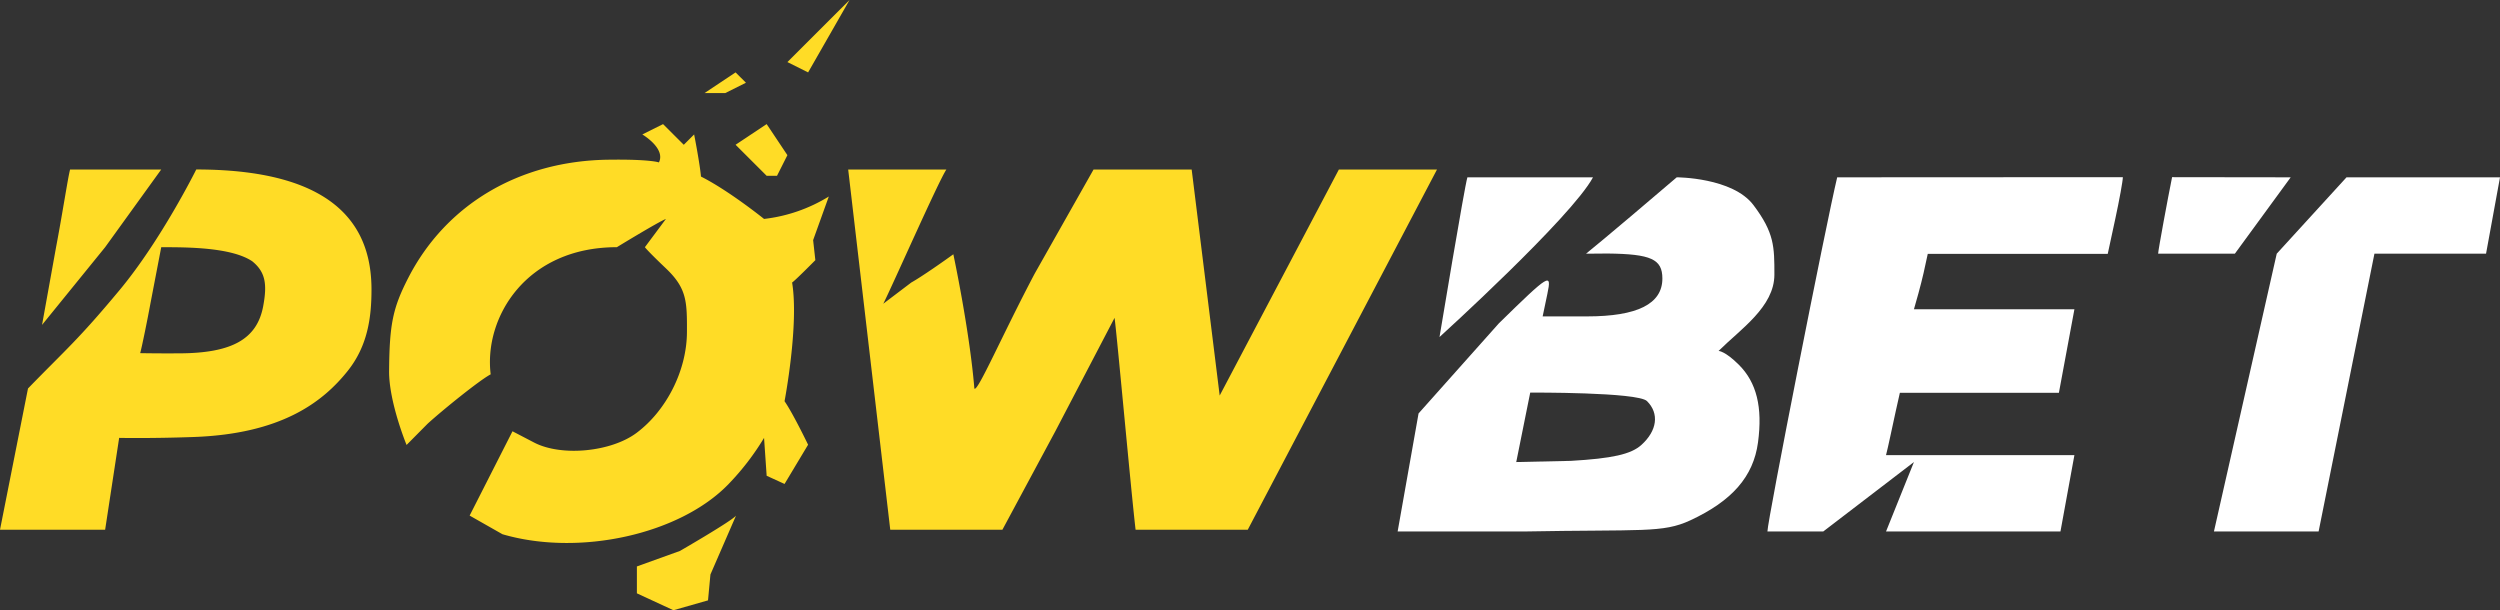
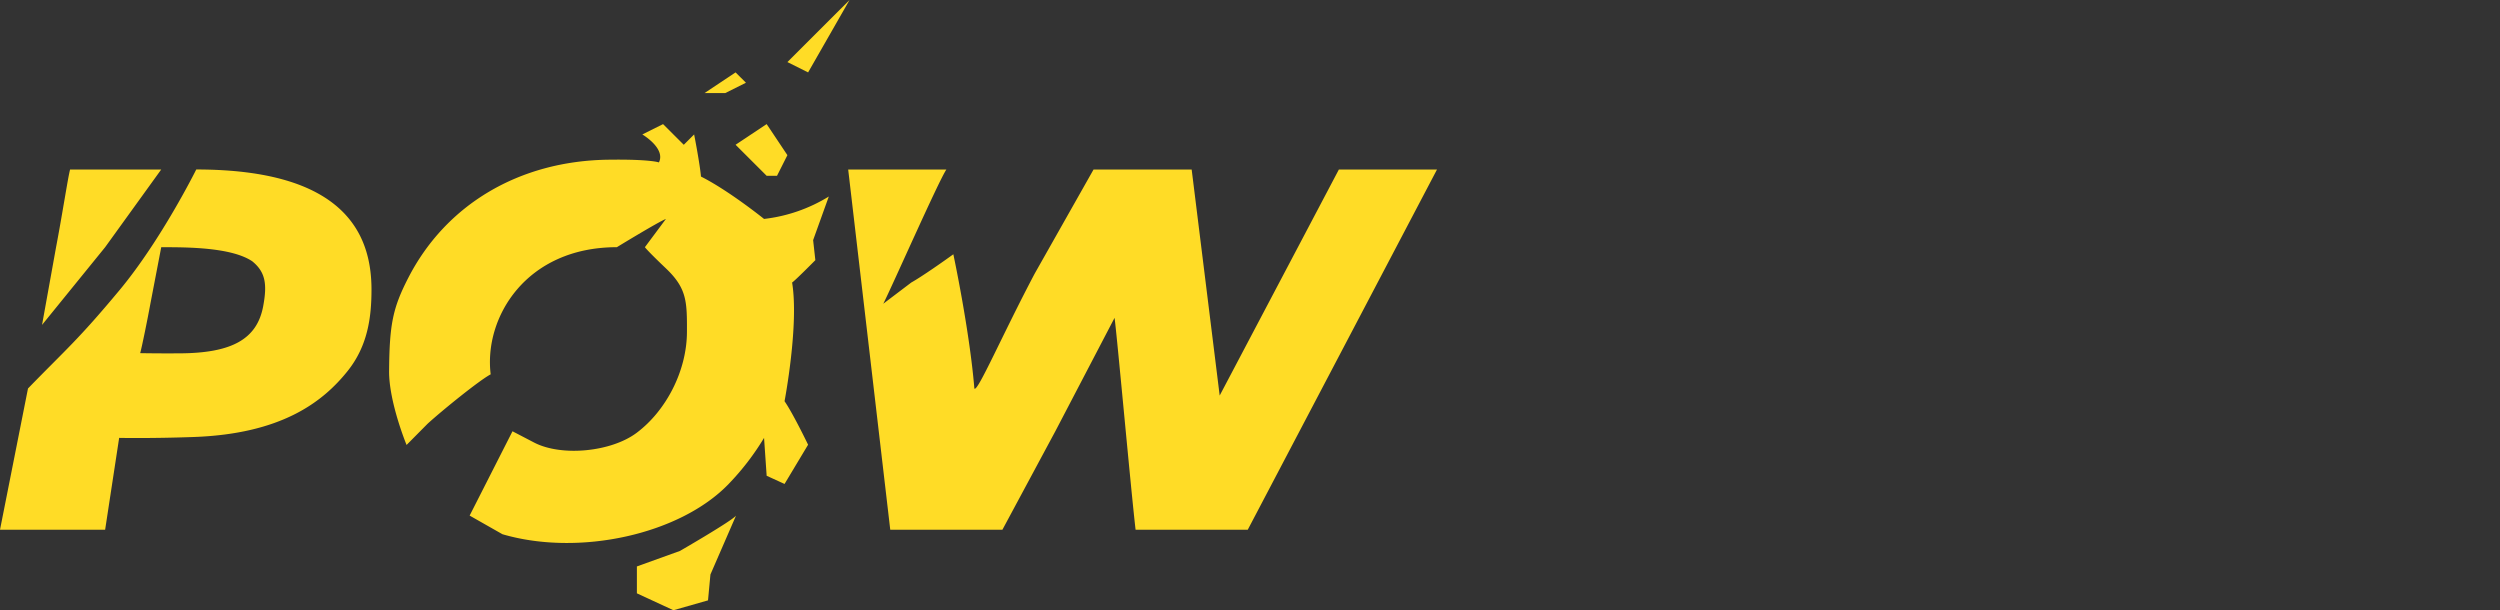
<svg xmlns="http://www.w3.org/2000/svg" width="127" height="31" fill="none">
  <rect width="100%" height="100%" fill="#333333" stroke="none" />
-   <path fill="#fff" fill-rule="evenodd" d="M74.544 9.008c-.139.421-1.417 8.114-1.417 8.114s6.707-6.085 7.797-8.114h-6.38Zm18.785 0C92.755 11.41 89.785 26.459 89.785 27h2.835l4.608-3.528L95.81 27h8.861l.709-3.88h-9.57c.093-.34.367-1.662.486-2.196l.217-.97h8.079l.788-4.243h-8.152c.075-.242.372-1.309.49-1.843l.212-.97h9.143l.384-1.781c.211-.98.384-1.932.384-2.117l-14.512.008ZM110.342 9c-.222 1.1-.709 3.727-.709 3.888h3.898l2.836-3.88L110.342 9Zm5.316 3.888L112.468 27h5.317l2.836-14.112h5.67l.709-3.88h-7.797l-3.545 3.88Zm-30.48-3.88c-.608.528-3.948 3.358-4.608 3.88l1.103-.009c2.204.025 2.776.287 2.776 1.271 0 1.287-1.267 1.923-3.829 1.923h-2.253l.24-1.146c.229-1.095.117-1.027-2.464 1.499l-4.08 4.577L71 27h6.38c6.055-.112 7.078.087 8.486-.566 2.127-.987 3.208-2.228 3.44-3.955.242-1.79-.069-3.05-.974-3.951-.704-.701-1.028-.7-1.028-.7 1.108-1.104 2.835-2.235 2.835-3.88 0-1.412 0-2.118-1.063-3.529-1.063-1.41-3.899-1.411-3.899-1.411Zm-1.509 11.37c.63.627.517 1.5-.288 2.226-.524.472-1.475.686-3.584.808l-2.772.06.71-3.528s5.467-.031 5.934.433Z" clip-rule="evenodd" />
  <path fill="#FFDC26" fill-rule="evenodd" d="m40 3.153 1.052.525L43.157 0 40 3.153Zm-4.21 1.576h1.052l1.052-.526-.526-.525-1.579 1.05ZM32.63 6.83s1.199.704.843 1.421c0 0-.433-.168-2.586-.138-4.509.062-8.243 2.276-10.158 6.024-.776 1.518-.944 2.34-.963 4.71-.012 1.578.888 3.757.888 3.757l1.066-1.076c.77-.701 2.65-2.222 3.207-2.512-.356-2.87 1.78-6.459 6.41-6.459 0 0 2.1-1.283 2.492-1.435l-1.068 1.435s.11.166 1.068 1.077c1.07 1.017 1.073 1.695 1.068 3.229-.006 1.99-1.07 4.015-2.56 5.128-1.302.973-3.823 1.21-5.204.49l-1.098-.572-2.177 4.283 1.667.947c3.907 1.144 9.03.005 11.491-2.554a13.118 13.118 0 0 0 1.798-2.34l.132 1.924.909.416 1.196-1.993s-.765-1.59-1.196-2.21c0 0 .74-3.878.384-6.03.151-.095 1.181-1.136 1.181-1.136l-.113-1.018.797-2.216a8.003 8.003 0 0 1-3.29 1.14s-1.78-1.435-3.204-2.153c-.063-.69-.348-2.14-.348-2.14l-.526.526-1.053-1.05-1.053.525Zm6.316-.526-1.579 1.05 1.579 1.577h.526L40 7.882l-1.053-1.577ZM3.561 8.611c-.099.345-.393 2.27-.713 3.947l-.712 3.947 3.205-3.947L8.19 8.611H3.56Zm2.51 6.13c-2.115 2.54-2.677 2.965-4.649 4.994L0 26.91h5.341l.712-4.665s1.557.034 3.786-.045c4.426-.158 6.54-1.749 7.822-3.354 1.011-1.267 1.211-2.7 1.211-4.136 0-2.87-1.424-6.1-8.902-6.1 0 0-1.782 3.588-3.898 6.13Zm37.017-6.13 2.137 18.3h5.697l2.691-5.007 3.007-5.757c.128.933.832 8.741 1.068 10.764h5.698L73 8.611h-4.985L61.96 20.094 60.537 8.612h-4.985l-2.989 5.286c-1.654 3.13-2.92 6.073-3.065 5.837-.246-2.974-1.068-6.818-1.068-6.818-.417.303-1.59 1.13-2.137 1.435L44.87 15.43c.39-.75 2.804-6.225 3.205-6.817h-4.986Zm-30.27 4.665c.675.55.758 1.172.552 2.278-.313 1.682-1.599 2.396-4.314 2.396a78.54 78.54 0 0 1-1.935-.01c.097-.345.39-1.81.517-2.502l.553-2.88c1.304 0 3.56 0 4.628.718Zm24.573 12.917c-.235.286-2.849 1.794-2.849 1.794l-2.188.788v1.366L34.21 31l1.757-.501.123-1.315 1.3-2.99Z" clip-rule="evenodd" />
</svg>